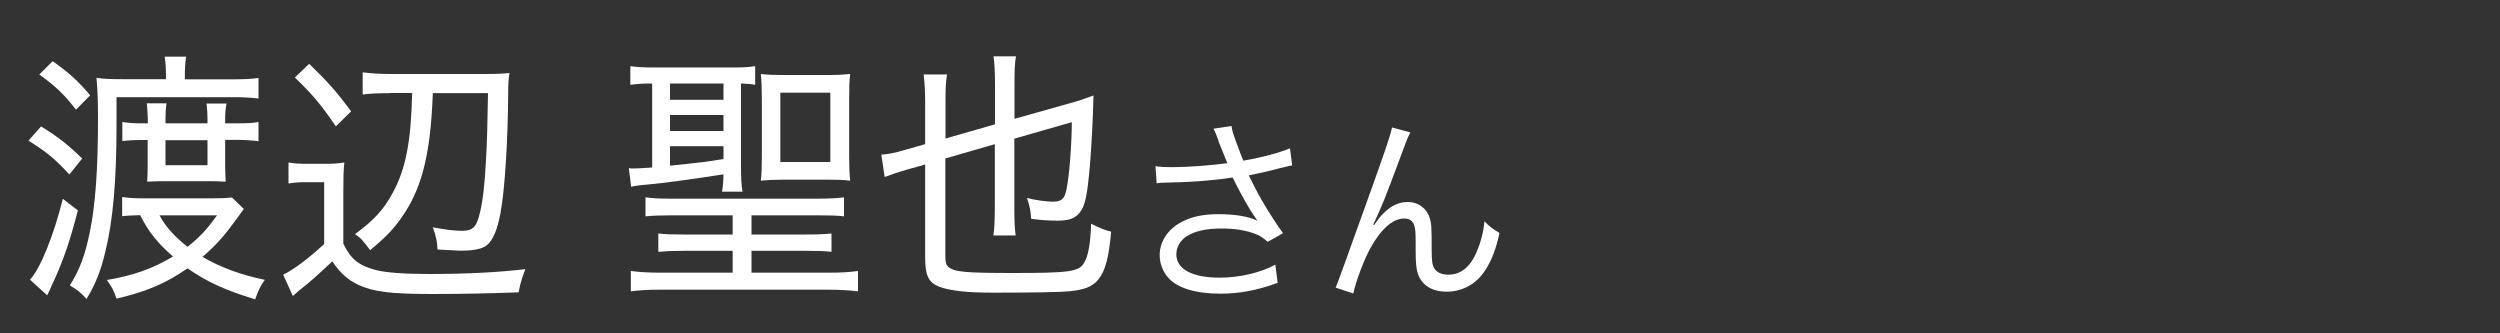
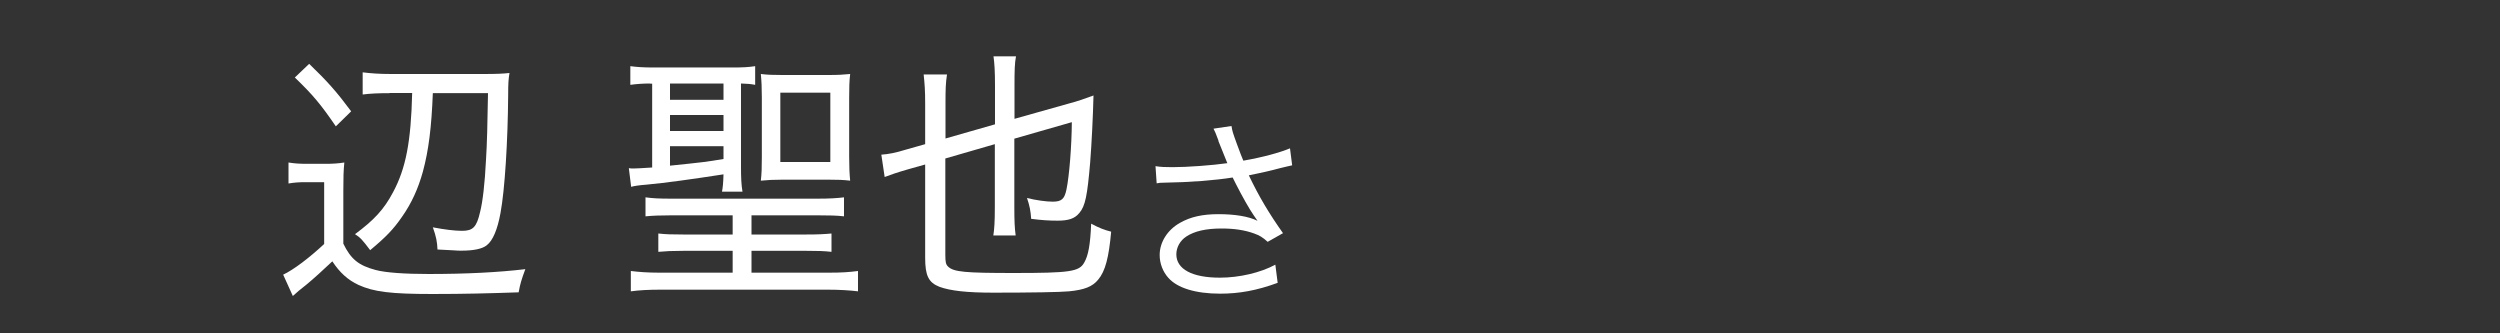
<svg xmlns="http://www.w3.org/2000/svg" id="_レイヤー_1" width="150" height="20" viewBox="0 0 150 20">
  <rect x="0" y="0" width="150" height="20" fill="#333333" stroke="none" />
  <defs>
    <style>.cls-1{fill:#fff;stroke-width:0px;}</style>
  </defs>
-   <path class="cls-1" d="M2.47,7.59c1.01.62,1.61,1.09,2.46,1.92l-.77.96c-.85-.93-1.35-1.34-2.45-2.03l.75-.85ZM4.67,12.63c-.45,1.75-.82,2.83-1.35,4.03-.22.46-.26.56-.32.71q-.09.19-.17.35l-1.03-.94c.62-.66,1.42-2.64,1.97-4.85l.91.7ZM3.16,3.67c.97.69,1.52,1.18,2.25,2.05l-.85.86c-.72-.93-1.2-1.38-2.2-2.11l.8-.8ZM9.96,4.76c0-.66-.02-.98-.08-1.36h1.29c-.06.4-.08.62-.08,1.36h2.77c.8,0,1.17-.02,1.65-.08v1.23c-.54-.06-.98-.08-1.55-.08h-6.97v1.76c0,3.2-.21,5.65-.66,7.47-.28,1.2-.6,1.99-1.14,2.88-.28-.34-.54-.54-1-.82.6-.94.92-1.83,1.2-3.2.34-1.62.49-3.83.49-6.83,0-.96-.02-1.6-.09-2.42.42.06.74.08,1.49.08h2.68ZM14.62,12.55q-.26.37-.75,1.02c-.49.67-1.06,1.28-1.72,1.84,1.05.62,2.26,1.07,3.74,1.38-.28.38-.4.66-.58,1.17-1.78-.54-2.88-1.04-4.06-1.86-1.34.93-2.46,1.39-4.26,1.82-.17-.5-.28-.72-.58-1.12,1.57-.26,2.78-.69,3.97-1.41-.94-.82-1.48-1.5-1.97-2.48-.49.02-.72.02-1.08.06v-1.15c.42.06.74.08,1.26.08h4.15c.58,0,.91-.02,1.18-.05l.71.69ZM13.51,9.94c0,.29.02.72.03.96-.35-.02-.62-.03-1.08-.03h-2.6c-.34,0-.81.02-1.03.03.02-.26.03-.66.03-.98v-1.52h-.46c-.34,0-.71.02-1.06.06v-1.14c.32.05.69.08,1.05.08h.48v-.26c0-.24-.03-.59-.06-.94h1.18c-.05.35-.06.59-.06.94v.26h2.52v-.26c0-.32-.02-.61-.06-.93h1.2c-.06.32-.08.58-.08.93v.26h.65c.75,0,1.03-.02,1.35-.08v1.15c-.42-.05-.86-.08-1.37-.08h-.63v1.54ZM9.57,12.92c.38.7.86,1.23,1.68,1.89.77-.62,1.14-1.01,1.77-1.89h-3.45ZM9.93,8.41v1.5h2.52v-1.5h-2.52Z" />
  <path class="cls-1" d="M17.31,9.75c.37.06.63.08,1.2.08h.98c.45,0,.8-.02,1.17-.08-.05.5-.06.9-.06,1.7v3.17c.45.93.92,1.31,1.94,1.58.6.16,1.74.24,3.18.24,2.28,0,4.18-.1,5.8-.29-.23.62-.31.88-.4,1.39-1.77.06-3.26.1-5.17.1-2.52,0-3.52-.13-4.43-.54-.65-.3-1.14-.75-1.58-1.42-.54.51-1.14,1.06-1.57,1.41q-.49.38-.8.67l-.58-1.28c.62-.29,1.57-1.01,2.46-1.84v-3.71h-1.05c-.48,0-.74.02-1.09.08v-1.25ZM18.55,3.83c1.11,1.07,1.65,1.68,2.52,2.85l-.92.9c-.91-1.33-1.38-1.89-2.46-2.93l.86-.82ZM23.38,5.59c-.68,0-1.15.02-1.62.08v-1.33c.49.06.97.1,1.72.1h5.54c.83,0,1.15-.02,1.55-.06-.06.34-.08.62-.08,1.31-.02,2.77-.2,5.7-.46,7.09-.18.99-.46,1.66-.83,1.94-.26.21-.78.32-1.51.32-.12,0-.28,0-.49-.02-.55-.03-.6-.03-.95-.05-.02-.46-.08-.78-.28-1.33.68.13,1.31.21,1.75.21.66,0,.88-.22,1.09-1.15.15-.59.28-1.68.35-3.11.06-.94.09-2.15.12-4h-3.31c-.08,2.06-.25,3.43-.6,4.72-.28,1.01-.68,1.89-1.25,2.7-.51.74-.95,1.2-1.91,2-.46-.61-.58-.75-.91-.96,1.15-.85,1.74-1.49,2.28-2.51.77-1.43,1.08-3.03,1.15-5.96h-1.38Z" />
  <path class="cls-1" d="M39.02,5.01c-.45,0-.83.03-1.2.08v-1.12c.37.05.77.08,1.4.08h4.69c.69,0,1-.02,1.4-.08v1.12c-.32-.06-.43-.06-.85-.08v4.98c0,.69.02,1.1.09,1.51h-1.23c.05-.24.08-.59.09-1.04-1.95.3-3.45.51-4.63.62-.42.03-.74.08-.91.13l-.14-1.12c.12.02.2.02.28.02.14,0,.52-.02,1.12-.06v-5.03h-.12ZM40.28,12.92c-.71,0-1.12.02-1.55.06v-1.14c.45.06.8.08,1.55.08h8.78c.72,0,1.18-.03,1.58-.08v1.14c-.42-.05-.88-.06-1.58-.06h-3.97v1.15h3.32c.68,0,1.05-.02,1.48-.06v1.1c-.46-.05-.83-.06-1.48-.06h-3.32v1.31h4.68c.71,0,1.18-.03,1.71-.1v1.22c-.48-.06-1.14-.1-1.83-.1h-10c-.71,0-1.29.03-1.8.1v-1.22c.49.06,1.02.1,1.68.1h4.43v-1.31h-2.98c-.65,0-1.03.02-1.48.06v-1.1c.45.05.78.06,1.48.06h2.98v-1.15h-3.68ZM40.2,5.99h3.21v-.98h-3.21v.98ZM40.2,7.86h3.21v-.96h-3.21v.96ZM40.2,9.94c2.03-.21,2.12-.22,3.21-.4v-.77h-3.21v1.17ZM45.71,5.83c0-.59-.02-.98-.06-1.39.42.05.71.06,1.29.06h2.78c.58,0,.88-.02,1.29-.06-.05.43-.06.8-.06,1.44v3.52c0,.64.02,1.02.06,1.44-.43-.05-.74-.06-1.29-.06h-2.78c-.52,0-.88.02-1.29.06.05-.42.06-.8.06-1.39v-3.62ZM46.82,9.72h3v-4.16h-3v4.16Z" />
  <path class="cls-1" d="M56.72,9.53v5.75c0,.45.03.59.17.72.34.32,1.01.38,3.95.38,3.34,0,3.91-.08,4.21-.62.25-.42.37-1.1.42-2.34.48.26.8.38,1.2.48-.14,1.55-.35,2.37-.78,2.88-.34.42-.83.61-1.75.7-.52.05-2.28.08-4.54.08-1.58,0-2.57-.11-3.23-.35-.66-.26-.86-.67-.86-1.75v-5.59l-1.03.29c-.66.19-1.03.32-1.4.46l-.2-1.34c.43-.03.85-.11,1.43-.29l1.2-.34v-2.43c0-.8-.03-1.17-.09-1.75h1.4c-.08.5-.09.93-.09,1.73v2.11l2.97-.85v-2.32c0-.85-.03-1.33-.09-1.76h1.35c-.08.4-.09.9-.09,1.73v2.02l3.34-.94c.43-.11.94-.29,1.4-.46-.03,1.25-.11,2.87-.2,4.02-.17,1.98-.29,2.61-.65,3.03-.28.34-.65.46-1.31.46-.51,0-.97-.03-1.58-.11-.03-.46-.09-.78-.25-1.25.51.13,1.15.22,1.54.22.54,0,.71-.16.83-.74.17-.82.31-2.61.32-4.03l-3.45.99v4.1c0,.86.02,1.26.08,1.71h-1.34c.06-.4.09-.8.09-1.75v-3.73l-2.97.86Z" />
  <path class="cls-1" d="M73.11,8.44c-.18-.49-.21-.54-.3-.72l1.08-.16c.05.32.07.38.32,1.07.22.6.3.8.39,1.01,1.15-.2,2.18-.48,2.8-.74l.13,1.02c-.22.05-.33.07-.73.17-.67.18-1.05.26-1.87.43.6,1.26,1.22,2.3,2.05,3.47l-.92.52c-.31-.28-.48-.38-.81-.5-.55-.2-1.18-.3-1.95-.3-.95,0-1.63.16-2.12.48-.37.24-.6.65-.6,1.07,0,.89.95,1.4,2.61,1.4,1.17,0,2.45-.3,3.33-.78l.14,1.09c-1.25.46-2.31.65-3.45.65-1.48,0-2.57-.34-3.11-.95-.33-.37-.52-.86-.52-1.37,0-.77.47-1.51,1.22-1.93.63-.36,1.35-.52,2.31-.52s1.81.13,2.34.4q-.07-.1-.24-.35c-.25-.36-.69-1.14-1.05-1.85-.12-.24-.13-.26-.2-.4-1.06.17-2.61.29-4.1.31-.24,0-.29.01-.46.04l-.07-1.03c.31.05.58.06,1.02.06.89,0,2.39-.11,3.29-.24l-.54-1.34Z" />
-   <path class="cls-1" d="M84.62,7.95c-.16.3-.21.42-.56,1.38-.97,2.6-1.06,2.84-1.67,4.16l.05.02c.29-.41.4-.55.59-.73.46-.46.9-.66,1.47-.66s1.1.38,1.27.92c.12.37.13.58.13,1.92,0,.68.03.95.17,1.16.14.23.44.36.83.36.76,0,1.34-.47,1.73-1.44.23-.54.38-1.13.44-1.76.3.31.43.41.9.7-.21.96-.46,1.62-.84,2.21-.53.84-1.37,1.31-2.33,1.31-.88,0-1.49-.38-1.73-1.08-.09-.26-.13-.66-.13-1.31v-.55c0-.6-.02-.82-.08-1.02-.1-.3-.3-.43-.61-.43-.67,0-1.38.62-2.01,1.75-.38.67-.9,2.04-1.04,2.75l-1.06-.35q.16-.37,1.81-4.98c1.25-3.47,1.49-4.21,1.57-4.63l1.12.3Z" />
</svg>